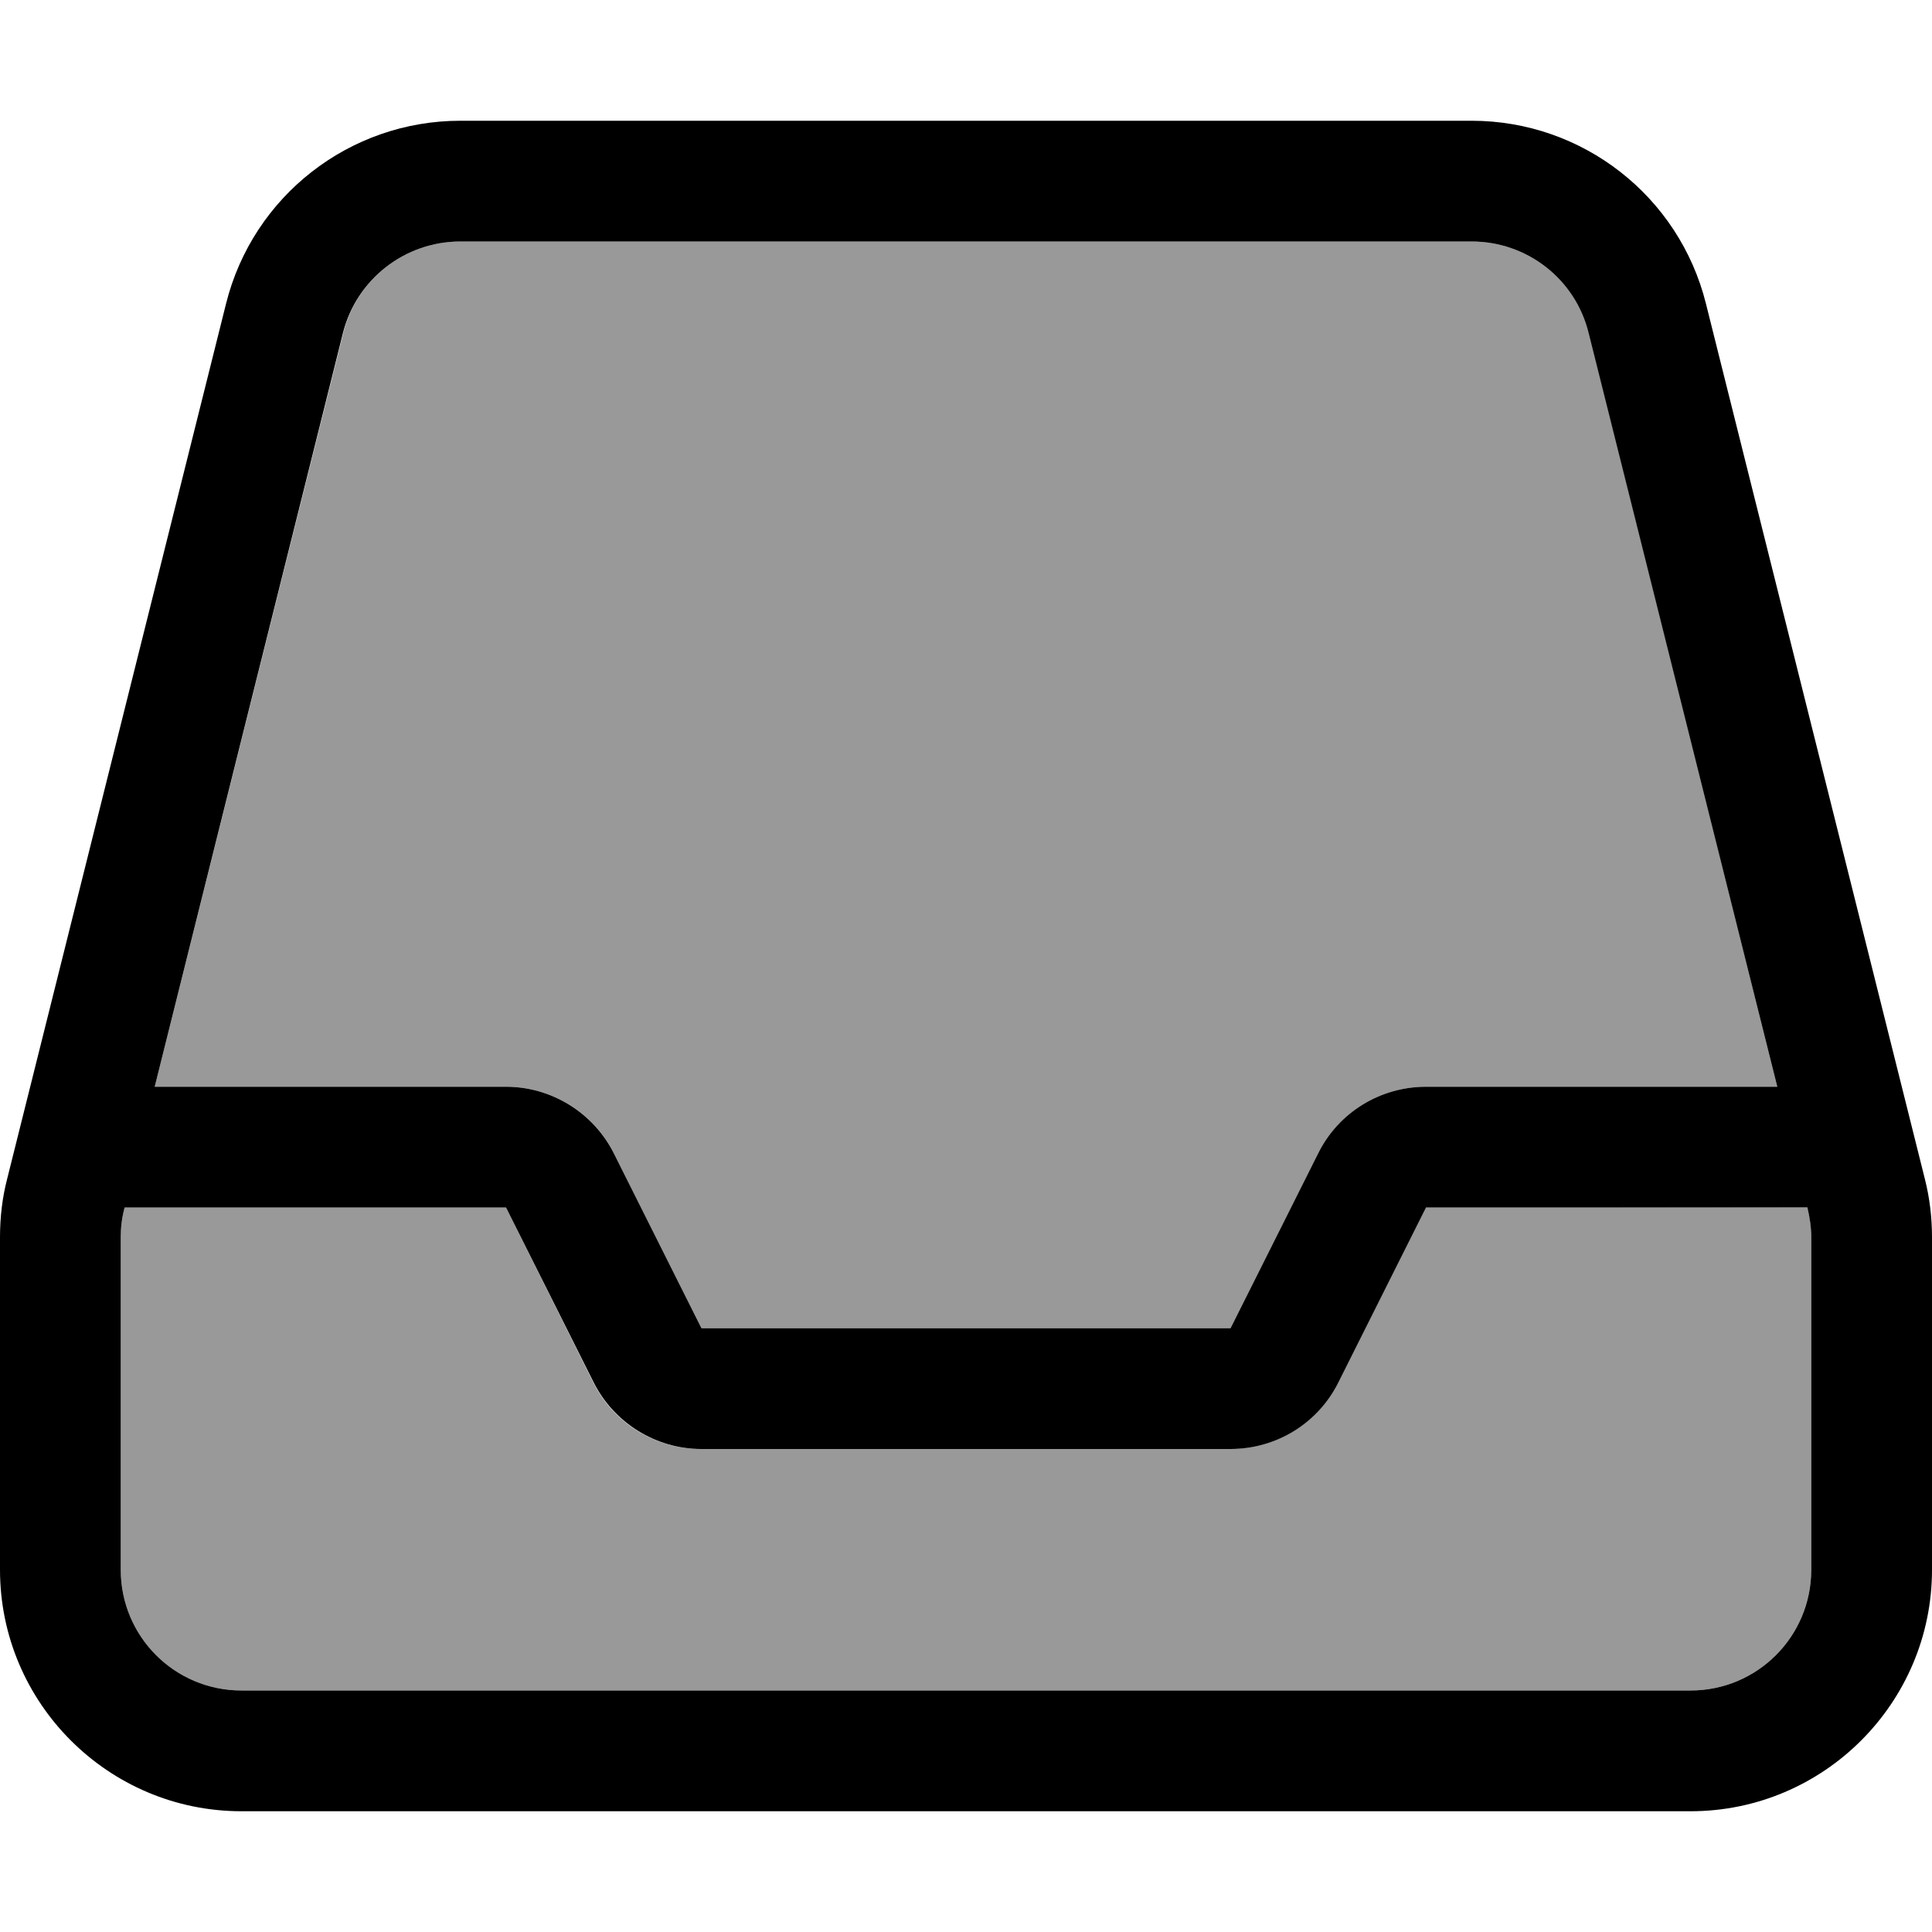
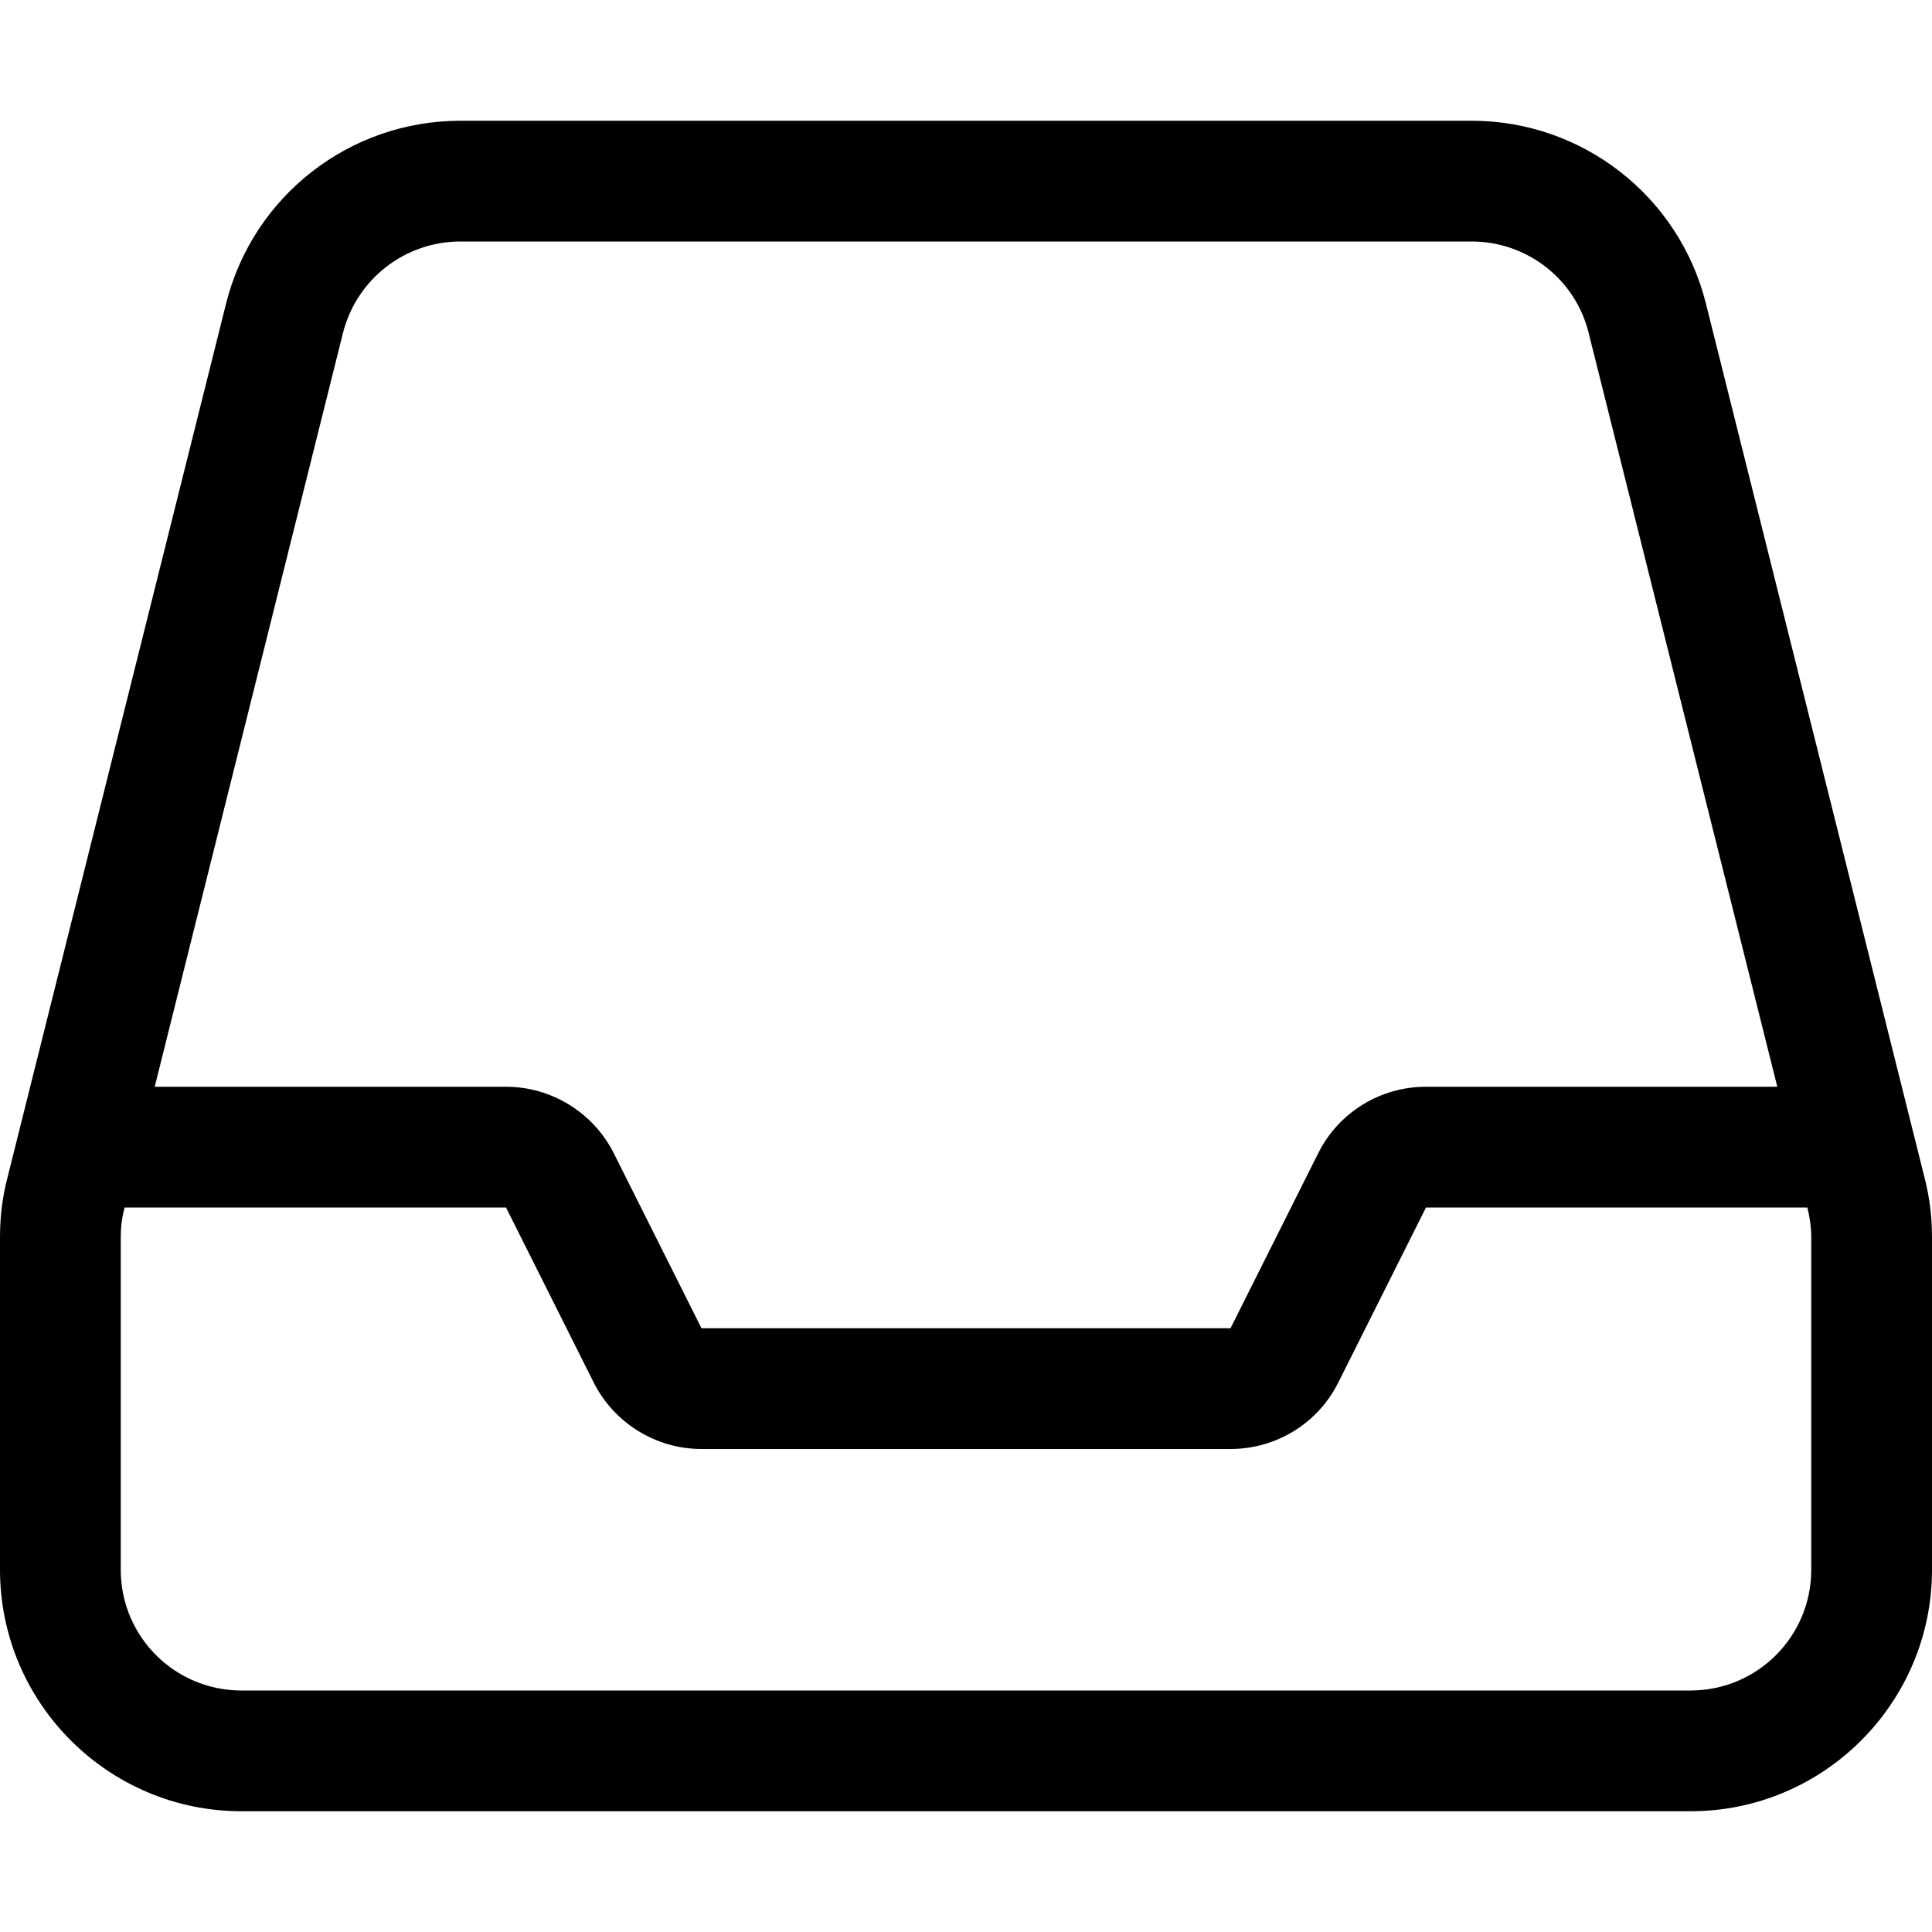
<svg xmlns="http://www.w3.org/2000/svg" viewBox="0 0 512 512">
  <defs>
    <style>.fa-secondary{opacity:.4}</style>
  </defs>
-   <path class="fa-secondary" d="M32 327.9L32 416c0 17.7 14.3 32 32 32l384 0c17.7 0 32-14.3 32-32l0-88.1c0-2.6-.3-5.2-1-7.8c-33.7-.1-67.4-.1-101.2-.1l-23.2 46.3c-5.4 10.8-16.5 17.7-28.6 17.7l-140.2 0c-12.1 0-23.2-6.8-28.6-17.7L134.1 320 33 320c-.7 2.7-1 5.3-1 7.9zM41 288l93.1 0c12.1 0 23.2 6.8 28.6 17.7L185.9 352l140.2 0 23.2-46.3c5.4-10.8 16.5-17.7 28.6-17.7l93.1 0L421.1 88.2C417.5 74 404.7 64 390 64L122 64c-14.7 0-27.5 10-31 24.2L41 288z" />
  <path class="fa-primary" d="M32 416l0-88.1c0-2.6 .3-5.2 1-7.8l0-.1 101.1 0 23.2 46.3c5.4 10.8 16.5 17.7 28.6 17.7l140.2 0c12.1 0 23.2-6.8 28.6-17.7L377.9 320 479 320l0 .1c.6 2.5 1 5.1 1 7.8l0 88.1c0 17.7-14.3 32-32 32L64 448c-17.7 0-32-14.3-32-32zM471 288l-93.1 0c-12.1 0-23.2 6.8-28.6 17.7L326.1 352l-140.2 0-23.2-46.3c-5.4-10.8-16.5-17.7-28.6-17.7L41 288 90.9 88.2C94.5 74 107.3 64 122 64L390 64c14.7 0 27.5 10 31 24.2L471 288zM0 327.9L0 416c0 35.3 28.7 64 64 64l384 0c35.3 0 64-28.7 64-64l0-88.1c0-5.2-.6-10.4-1.9-15.5l-58-231.9C445 52 419.4 32 390 32L122 32C92.6 32 67 52 59.9 80.5L1.9 312.4C.6 317.4 0 322.6 0 327.9z" />
</svg>